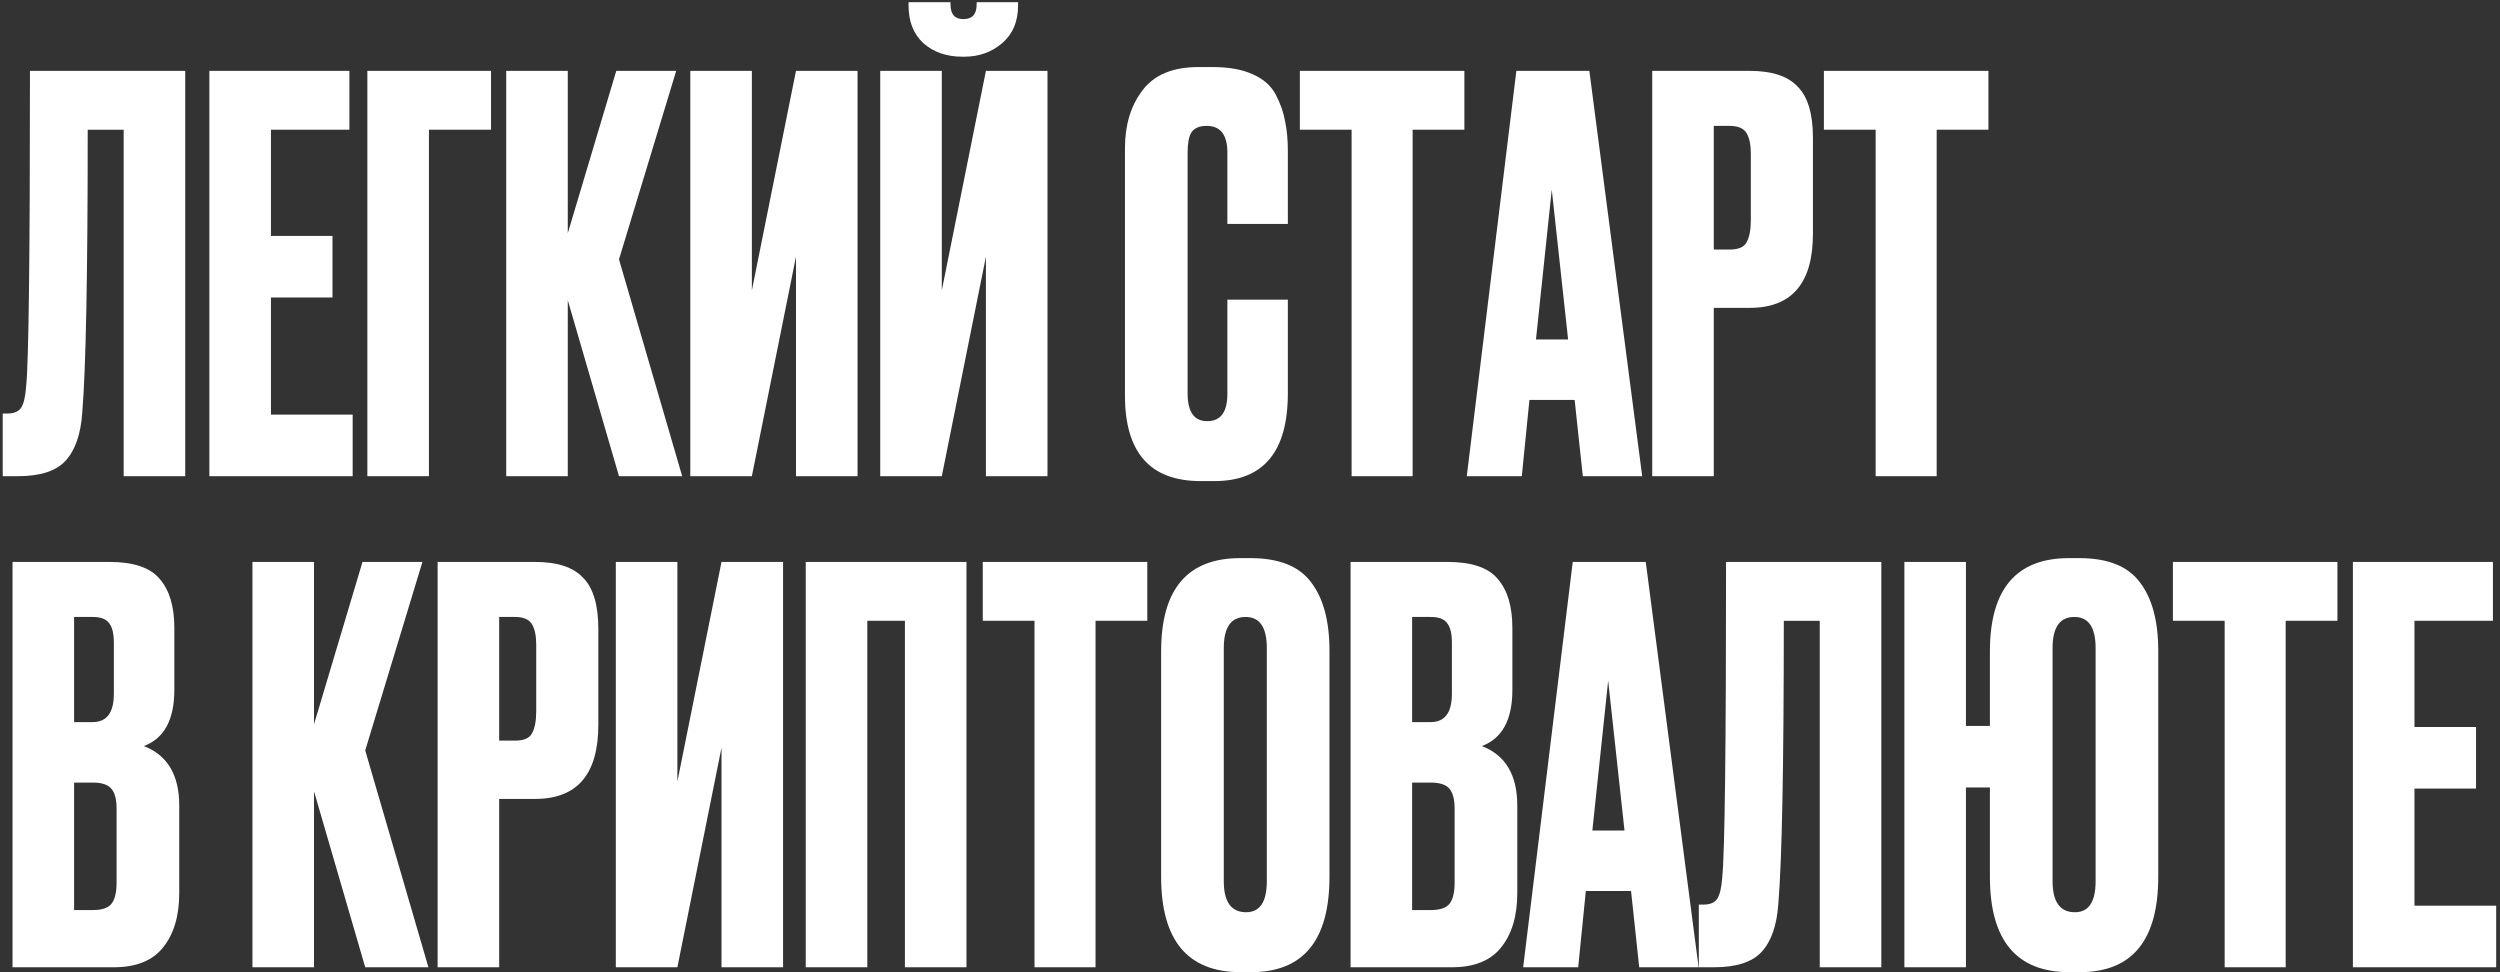
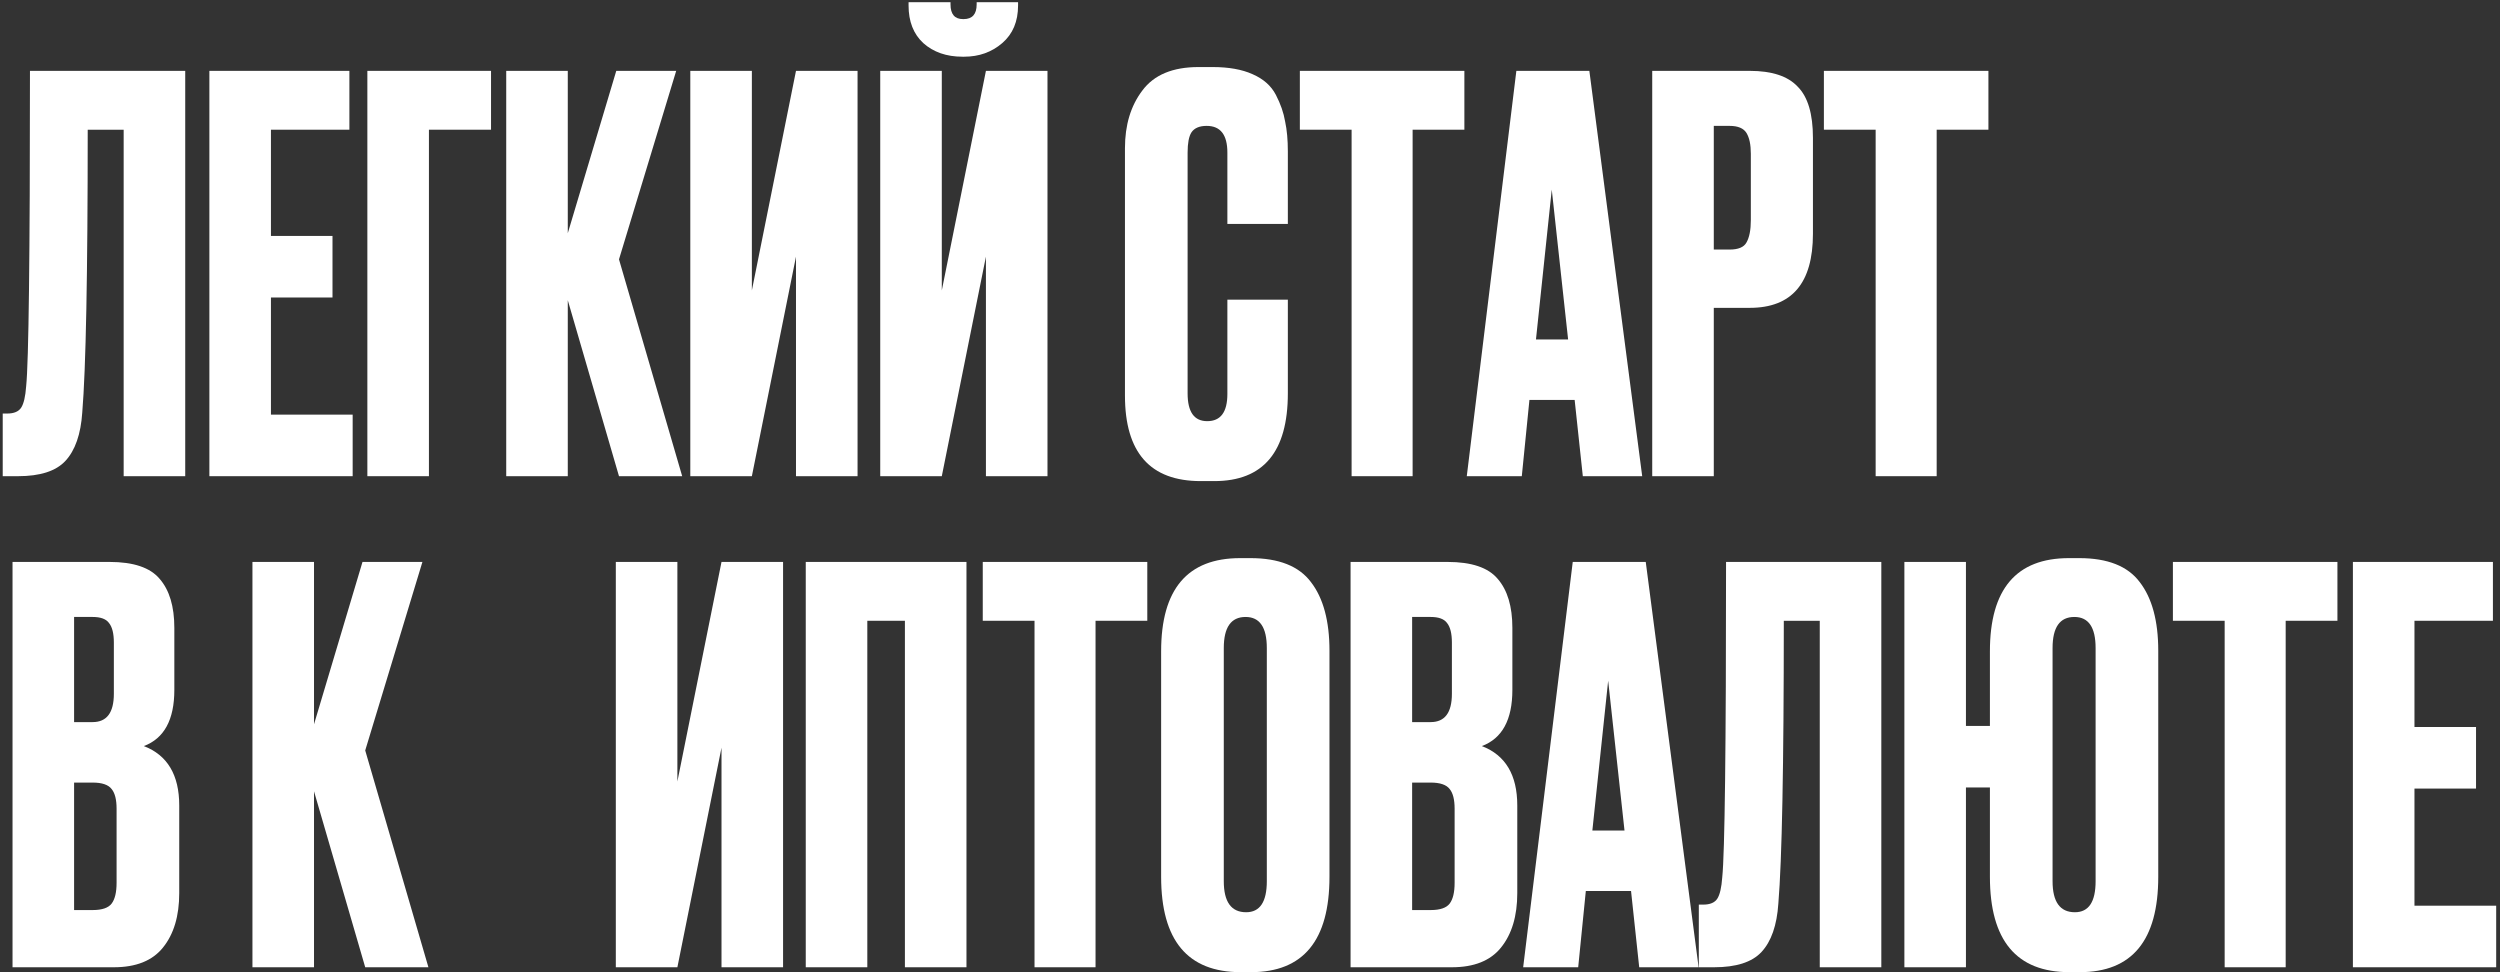
<svg xmlns="http://www.w3.org/2000/svg" width="504" height="196" viewBox="0 0 504 196" fill="none">
  <rect x="0" y="0" width="504" height="196" fill="#333333" stroke="none" />
  <path d="M24.931 96V26.148H17.683C17.683 55.363 17.317 74.364 16.584 83.15C16.291 87.543 15.156 90.801 13.18 92.925C11.276 94.975 8.091 96 3.624 96H0.549V83.37H1.428C2.819 83.37 3.771 82.967 4.283 82.161C4.796 81.356 5.125 79.928 5.272 77.878C5.784 72.972 6.041 51.775 6.041 14.286H37.342V96H24.931Z" fill="white" />
  <path d="M42.211 14.286H70.437V26.148H54.622V47.565H67.032V59.976H54.622V83.589H71.096V96H42.211V14.286Z" fill="white" />
  <path d="M74.061 96V14.286H98.992V26.148H86.472V96H74.061Z" fill="white" />
  <path d="M124.789 96L114.465 60.525V96H102.055V14.286H114.465V47.016L124.24 14.286H136.322L124.789 52.288L137.53 96H124.789Z" fill="white" />
  <path d="M160.472 96V51.738L151.576 96H139.165V14.286H151.576V58.548L160.472 14.286H172.883V96H160.472Z" fill="white" />
  <path d="M198.763 96V51.738L189.866 96H177.455V14.286H189.866V58.548L198.763 14.286H211.173V96H198.763ZM194.369 11.431H194.04C190.818 11.431 188.182 10.515 186.132 8.685C184.155 6.855 183.167 4.328 183.167 1.107V0.448H191.624V0.887C191.624 2.864 192.466 3.852 194.15 3.852H194.259C196.017 3.852 196.895 2.864 196.895 0.887V0.448H205.242V1.107C205.242 4.328 204.181 6.855 202.057 8.685C199.934 10.515 197.371 11.431 194.369 11.431Z" fill="white" />
  <path d="M247.439 79.416V60.415H259.63V79.306C259.63 91.094 254.688 96.989 244.803 96.989H242.057C231.879 96.989 226.791 91.241 226.791 79.745V29.882C226.791 25.196 227.962 21.316 230.305 18.24C232.648 15.092 236.419 13.518 241.618 13.518H244.473C247.695 13.518 250.368 13.993 252.491 14.945C254.688 15.897 256.262 17.288 257.214 19.119C258.165 20.949 258.788 22.743 259.081 24.501C259.447 26.185 259.63 28.198 259.63 30.541V45.149H247.439V30.761C247.439 27.173 246.048 25.379 243.265 25.379C241.801 25.379 240.776 25.819 240.19 26.697C239.677 27.503 239.421 28.857 239.421 30.761V79.306C239.421 83.04 240.739 84.907 243.375 84.907C246.084 84.907 247.439 83.077 247.439 79.416Z" fill="white" />
  <path d="M262.05 14.286H295.218V26.148H284.784V96H272.483V26.148H262.05V14.286Z" fill="white" />
  <path d="M319.096 96L317.449 80.624H308.333L306.795 96H295.702L305.697 14.286H320.414L331.068 96H319.096ZM312.836 38.229L309.651 68.433H316.131L312.836 38.229Z" fill="white" />
  <path d="M352.749 62.062H345.5V96H333.089V14.286H352.749C357.215 14.286 360.437 15.348 362.414 17.471C364.464 19.522 365.489 22.963 365.489 27.796V47.126C365.489 57.084 361.242 62.062 352.749 62.062ZM345.5 25.379V50.311H348.685C350.442 50.311 351.577 49.835 352.09 48.883C352.675 47.858 352.968 46.357 352.968 44.38V30.98C352.968 29.15 352.675 27.759 352.09 26.807C351.504 25.855 350.369 25.379 348.685 25.379H345.5Z" fill="white" />
  <path d="M367.697 14.286H400.865V26.148H390.432V96H378.131V26.148H367.697V14.286Z" fill="white" />
  <path d="M2.526 195V113.286H22.076C26.908 113.286 30.276 114.421 32.18 116.691C34.157 118.961 35.146 122.256 35.146 126.576V139.096C35.146 145.1 33.096 148.871 28.995 150.409C33.755 152.239 36.134 156.23 36.134 162.38V180.063C36.134 184.676 35.036 188.337 32.839 191.046C30.716 193.682 27.421 195 22.954 195H2.526ZM18.671 157.768H14.937V183.468H18.671C20.575 183.468 21.856 183.028 22.515 182.15C23.174 181.271 23.504 179.88 23.504 177.976V163.039C23.504 161.209 23.174 159.891 22.515 159.086C21.856 158.207 20.575 157.768 18.671 157.768ZM18.671 124.379H14.937V145.576H18.671C21.527 145.576 22.954 143.673 22.954 139.865V129.541C22.954 127.711 22.625 126.393 21.966 125.587C21.38 124.782 20.282 124.379 18.671 124.379Z" fill="white" />
  <path d="M73.628 195L63.304 159.525V195H50.893V113.286H63.304V146.016L73.079 113.286H85.16L73.628 151.288L86.368 195H73.628Z" fill="white" />
-   <path d="M107.883 161.062H100.634V195H88.224V113.286H107.883C112.35 113.286 115.571 114.348 117.548 116.471C119.598 118.522 120.624 121.963 120.624 126.795V146.126C120.624 156.083 116.377 161.062 107.883 161.062ZM100.634 124.379V149.311H103.82C105.577 149.311 106.712 148.835 107.224 147.883C107.81 146.858 108.103 145.357 108.103 143.38V129.981C108.103 128.15 107.81 126.759 107.224 125.807C106.638 124.855 105.504 124.379 103.82 124.379H100.634Z" fill="white" />
  <path d="M145.456 195V150.738L136.56 195H124.149V113.286H136.56V157.548L145.456 113.286H157.867V195H145.456Z" fill="white" />
  <path d="M162.44 195V113.286H194.84V195H182.429V125.148H174.85V195H162.44Z" fill="white" />
  <path d="M198.125 113.286H231.294V125.148H220.86V195H208.559V125.148H198.125V113.286Z" fill="white" />
  <path d="M268.022 131.189V176.768C268.022 189.582 262.75 195.988 252.206 195.988H250.119C239.429 195.988 234.084 189.582 234.084 176.768V131.298C234.084 118.778 239.393 112.518 250.009 112.518H252.096C257.807 112.518 261.871 114.128 264.287 117.35C266.777 120.572 268.022 125.185 268.022 131.189ZM255.391 177.647V130.64C255.391 126.466 253.963 124.379 251.108 124.379C248.179 124.379 246.715 126.466 246.715 130.64V177.647C246.715 181.82 248.216 183.907 251.218 183.907C254 183.907 255.391 181.82 255.391 177.647Z" fill="white" />
  <path d="M272.275 195V113.286H291.825C296.657 113.286 300.025 114.421 301.929 116.691C303.906 118.961 304.894 122.256 304.894 126.576V139.096C304.894 145.1 302.844 148.871 298.744 150.409C303.503 152.239 305.883 156.23 305.883 162.38V180.063C305.883 184.676 304.785 188.337 302.588 191.046C300.465 193.682 297.17 195 292.703 195H272.275ZM288.42 157.768H284.686V183.468H288.42C290.324 183.468 291.605 183.028 292.264 182.15C292.923 181.271 293.252 179.88 293.252 177.976V163.039C293.252 161.209 292.923 159.891 292.264 159.086C291.605 158.207 290.324 157.768 288.42 157.768ZM288.42 124.379H284.686V145.576H288.42C291.276 145.576 292.703 143.673 292.703 139.865V129.541C292.703 127.711 292.374 126.393 291.715 125.587C291.129 124.782 290.031 124.379 288.42 124.379Z" fill="white" />
  <path d="M330.465 195L328.818 179.624H319.702L318.164 195H307.071L317.066 113.286H331.783L342.437 195H330.465ZM324.205 137.229L321.02 167.433H327.5L324.205 137.229Z" fill="white" />
  <path d="M366.864 195V125.148H359.615C359.615 154.363 359.249 173.363 358.516 182.15C358.224 186.543 357.089 189.801 355.112 191.925C353.208 193.975 350.023 195 345.557 195H342.481V182.37H343.36C344.751 182.37 345.703 181.967 346.215 181.161C346.728 180.356 347.058 178.928 347.204 176.878C347.716 171.972 347.973 150.775 347.973 113.286H379.274V195H366.864Z" fill="white" />
  <path d="M435.104 131.189V176.768C435.104 189.582 429.832 195.988 419.289 195.988H417.202C406.512 195.988 401.167 189.582 401.167 176.768V158.756H396.334V195H383.923V113.286H396.334V146.345H401.167V131.298C401.167 118.778 406.475 112.518 417.092 112.518H419.179C424.89 112.518 428.954 114.128 431.37 117.35C433.859 120.572 435.104 125.185 435.104 131.189ZM422.474 177.647V130.64C422.474 126.466 421.046 124.379 418.19 124.379C415.261 124.379 413.797 126.466 413.797 130.64V177.647C413.797 181.82 415.298 183.907 418.3 183.907C421.082 183.907 422.474 181.82 422.474 177.647Z" fill="white" />
  <path d="M438.057 113.286H471.225V125.148H460.792V195H448.491V125.148H438.057V113.286Z" fill="white" />
  <path d="M474.345 113.286H502.572V125.148H486.756V146.565H499.167V158.976H486.756V182.589H503.231V195H474.345V113.286Z" fill="white" />
</svg>